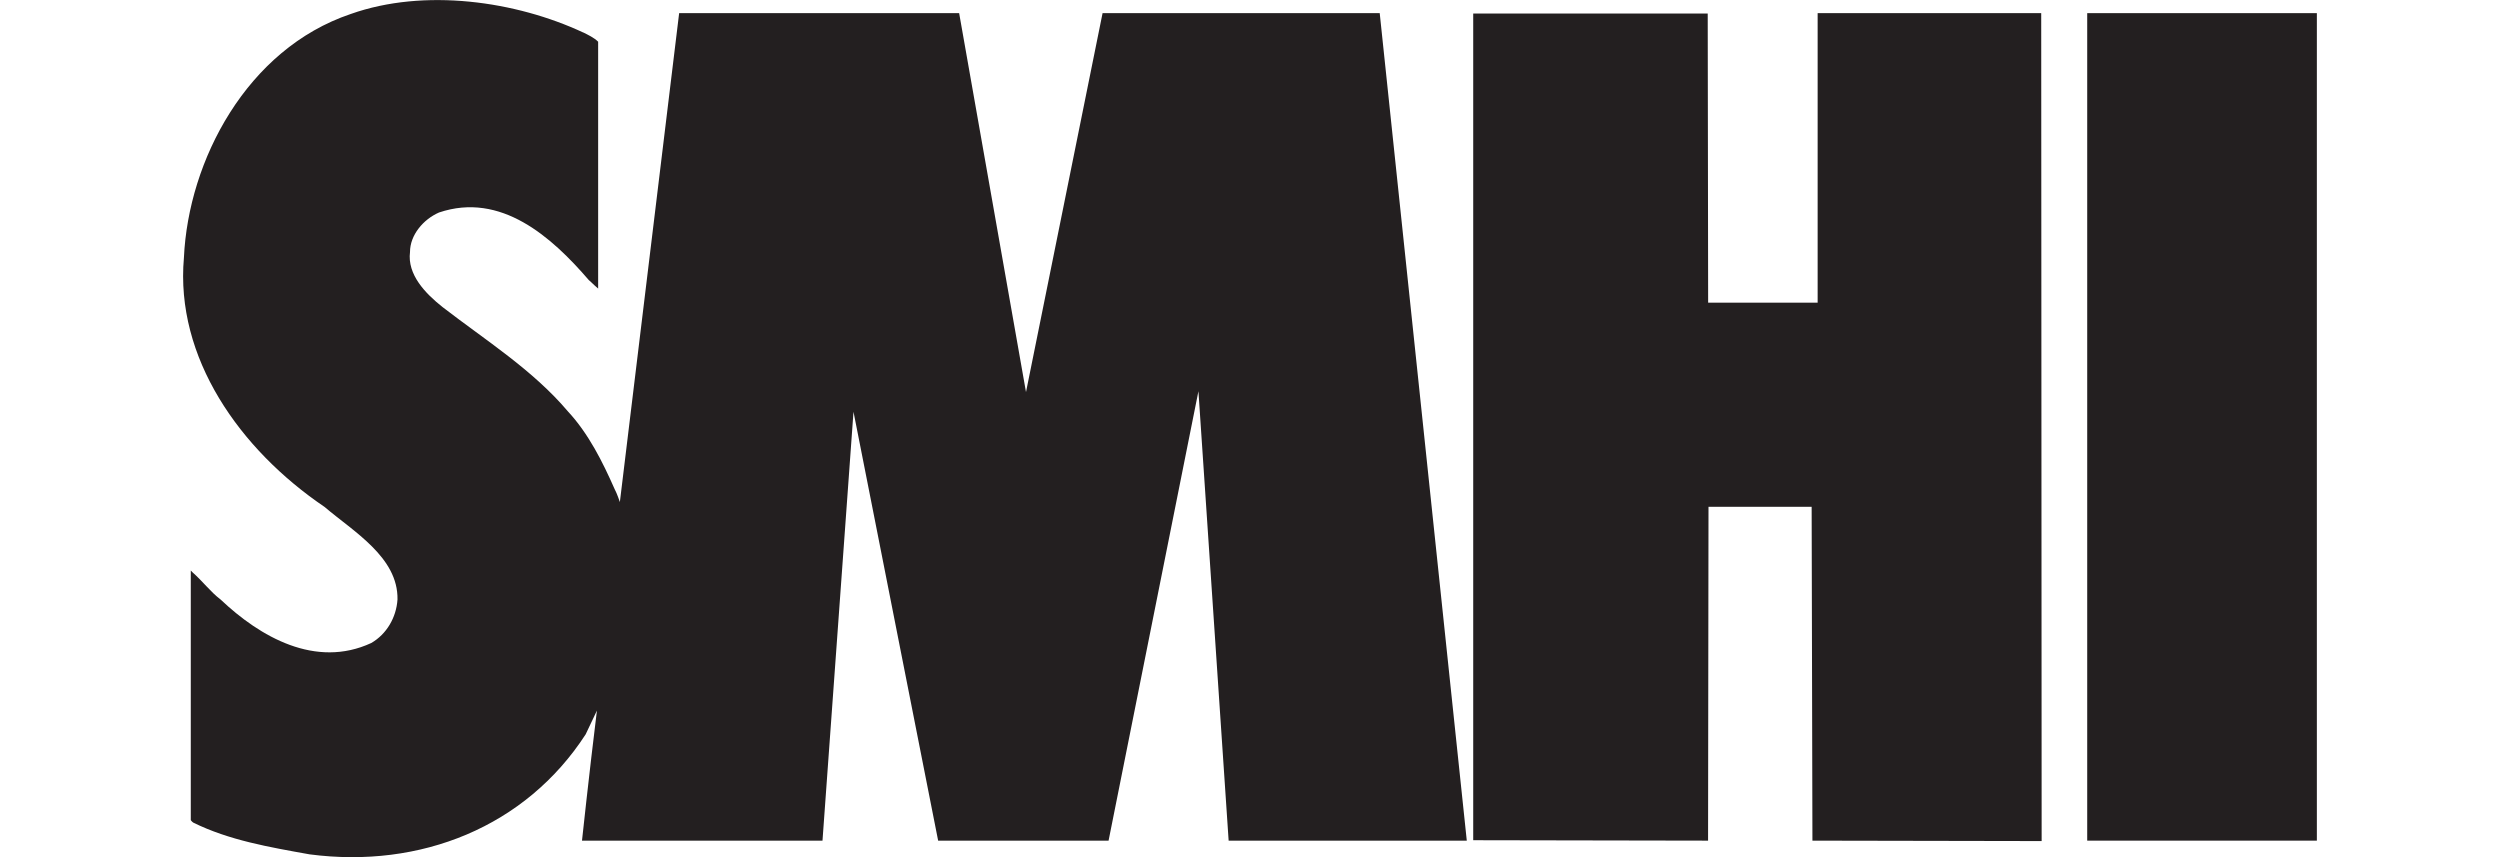
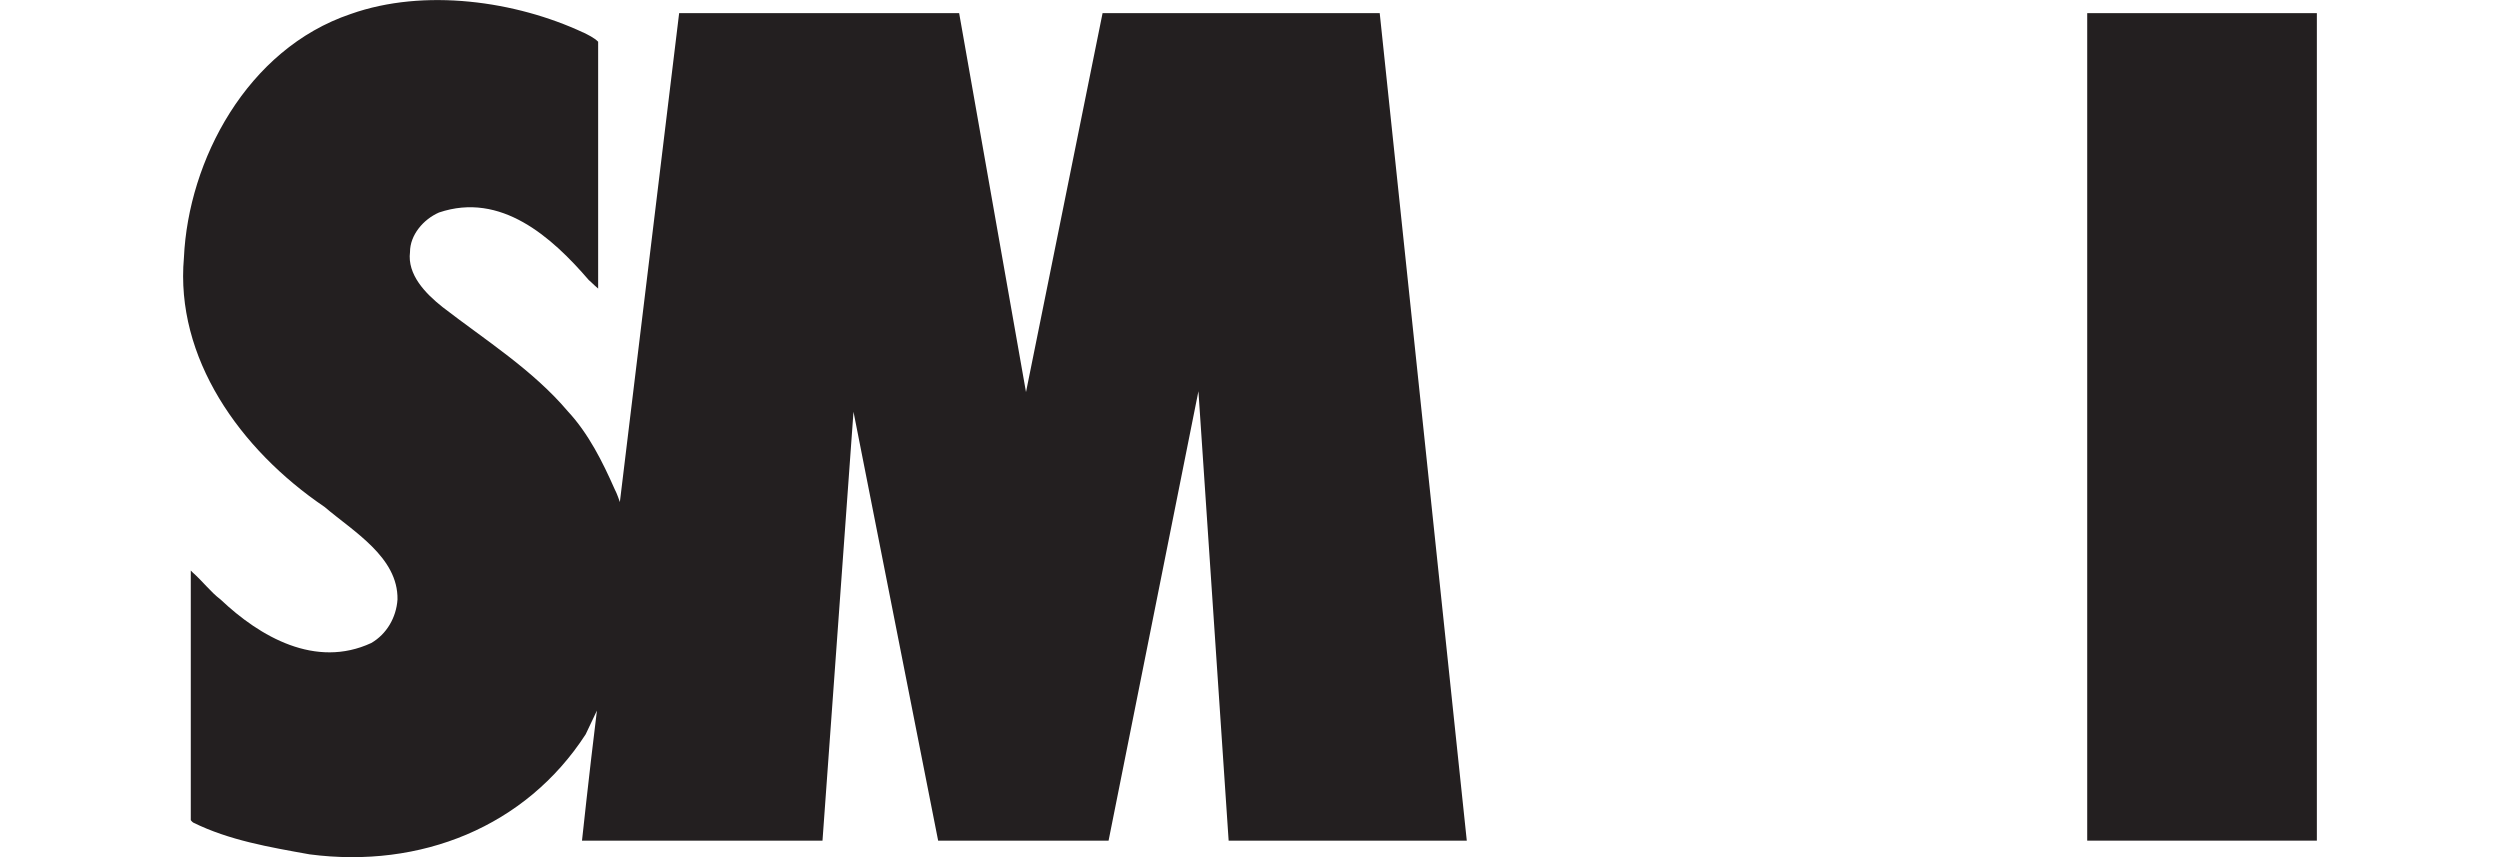
<svg xmlns="http://www.w3.org/2000/svg" id="Layer_1" data-name="Layer 1" viewBox="0 0 350 120">
  <path id="path3913" d="M81.65,4.54c.68.34,1.52.73,2.09,1.3v34.56c-.73-.62-1.01-.96-1.3-1.18-5.19-6.03-12.3-12.4-20.98-9.47-2.2.96-4.06,3.16-4.06,5.53-.4,3.16,2.14,5.8,4.57,7.72,5.98,4.62,12.63,8.79,17.54,14.6,2.88,3.1,4.85,7.05,6.54,10.88.34.62.73,1.81.73,1.81L95.08,1.84h39.2l9.36,53.05L154.36,1.84h38.8l12.19,115.85h-33.34l-4.23-62.92-12.58,62.92h-23.86l-11.85-60.04-4.34,60.04h-33.67s.96-9.02,2.09-18.21l-1.58,3.33c-8.4,12.96-23.13,18.83-38.64,16.8-5.64-1.01-11.28-1.97-16.3-4.45-.17-.11-.34-.34-.34-.34v-34.95l.22.23c1.52,1.35,2.54,2.76,3.95,3.83,5.53,5.24,13.31,9.7,21.1,6.09,2.14-1.24,3.5-3.55,3.67-6.09.11-5.92-6.2-9.53-10.21-12.96-11.9-8.06-20.93-20.92-19.69-34.9.62-13.59,8.8-29.2,23.35-34.11,10.32-3.66,23.13-1.81,32.55,2.59" style="fill: #231f20; stroke-width: 0px;" />
-   <path id="path3917" d="M239.13,42.37h15.34V1.84h31.3l.06,115.91-32.09-.06-.11-46.74h-14.44l-.06,46.74-32.88-.06V1.89h32.83l.06,40.48Z" style="fill: #231f20; stroke-width: 0px;" />
  <path id="path3919" d="M292.21,1.84h32.15v115.85h-32.15V1.84Z" style="fill: #231f20; stroke-width: 0px;" />
</svg>